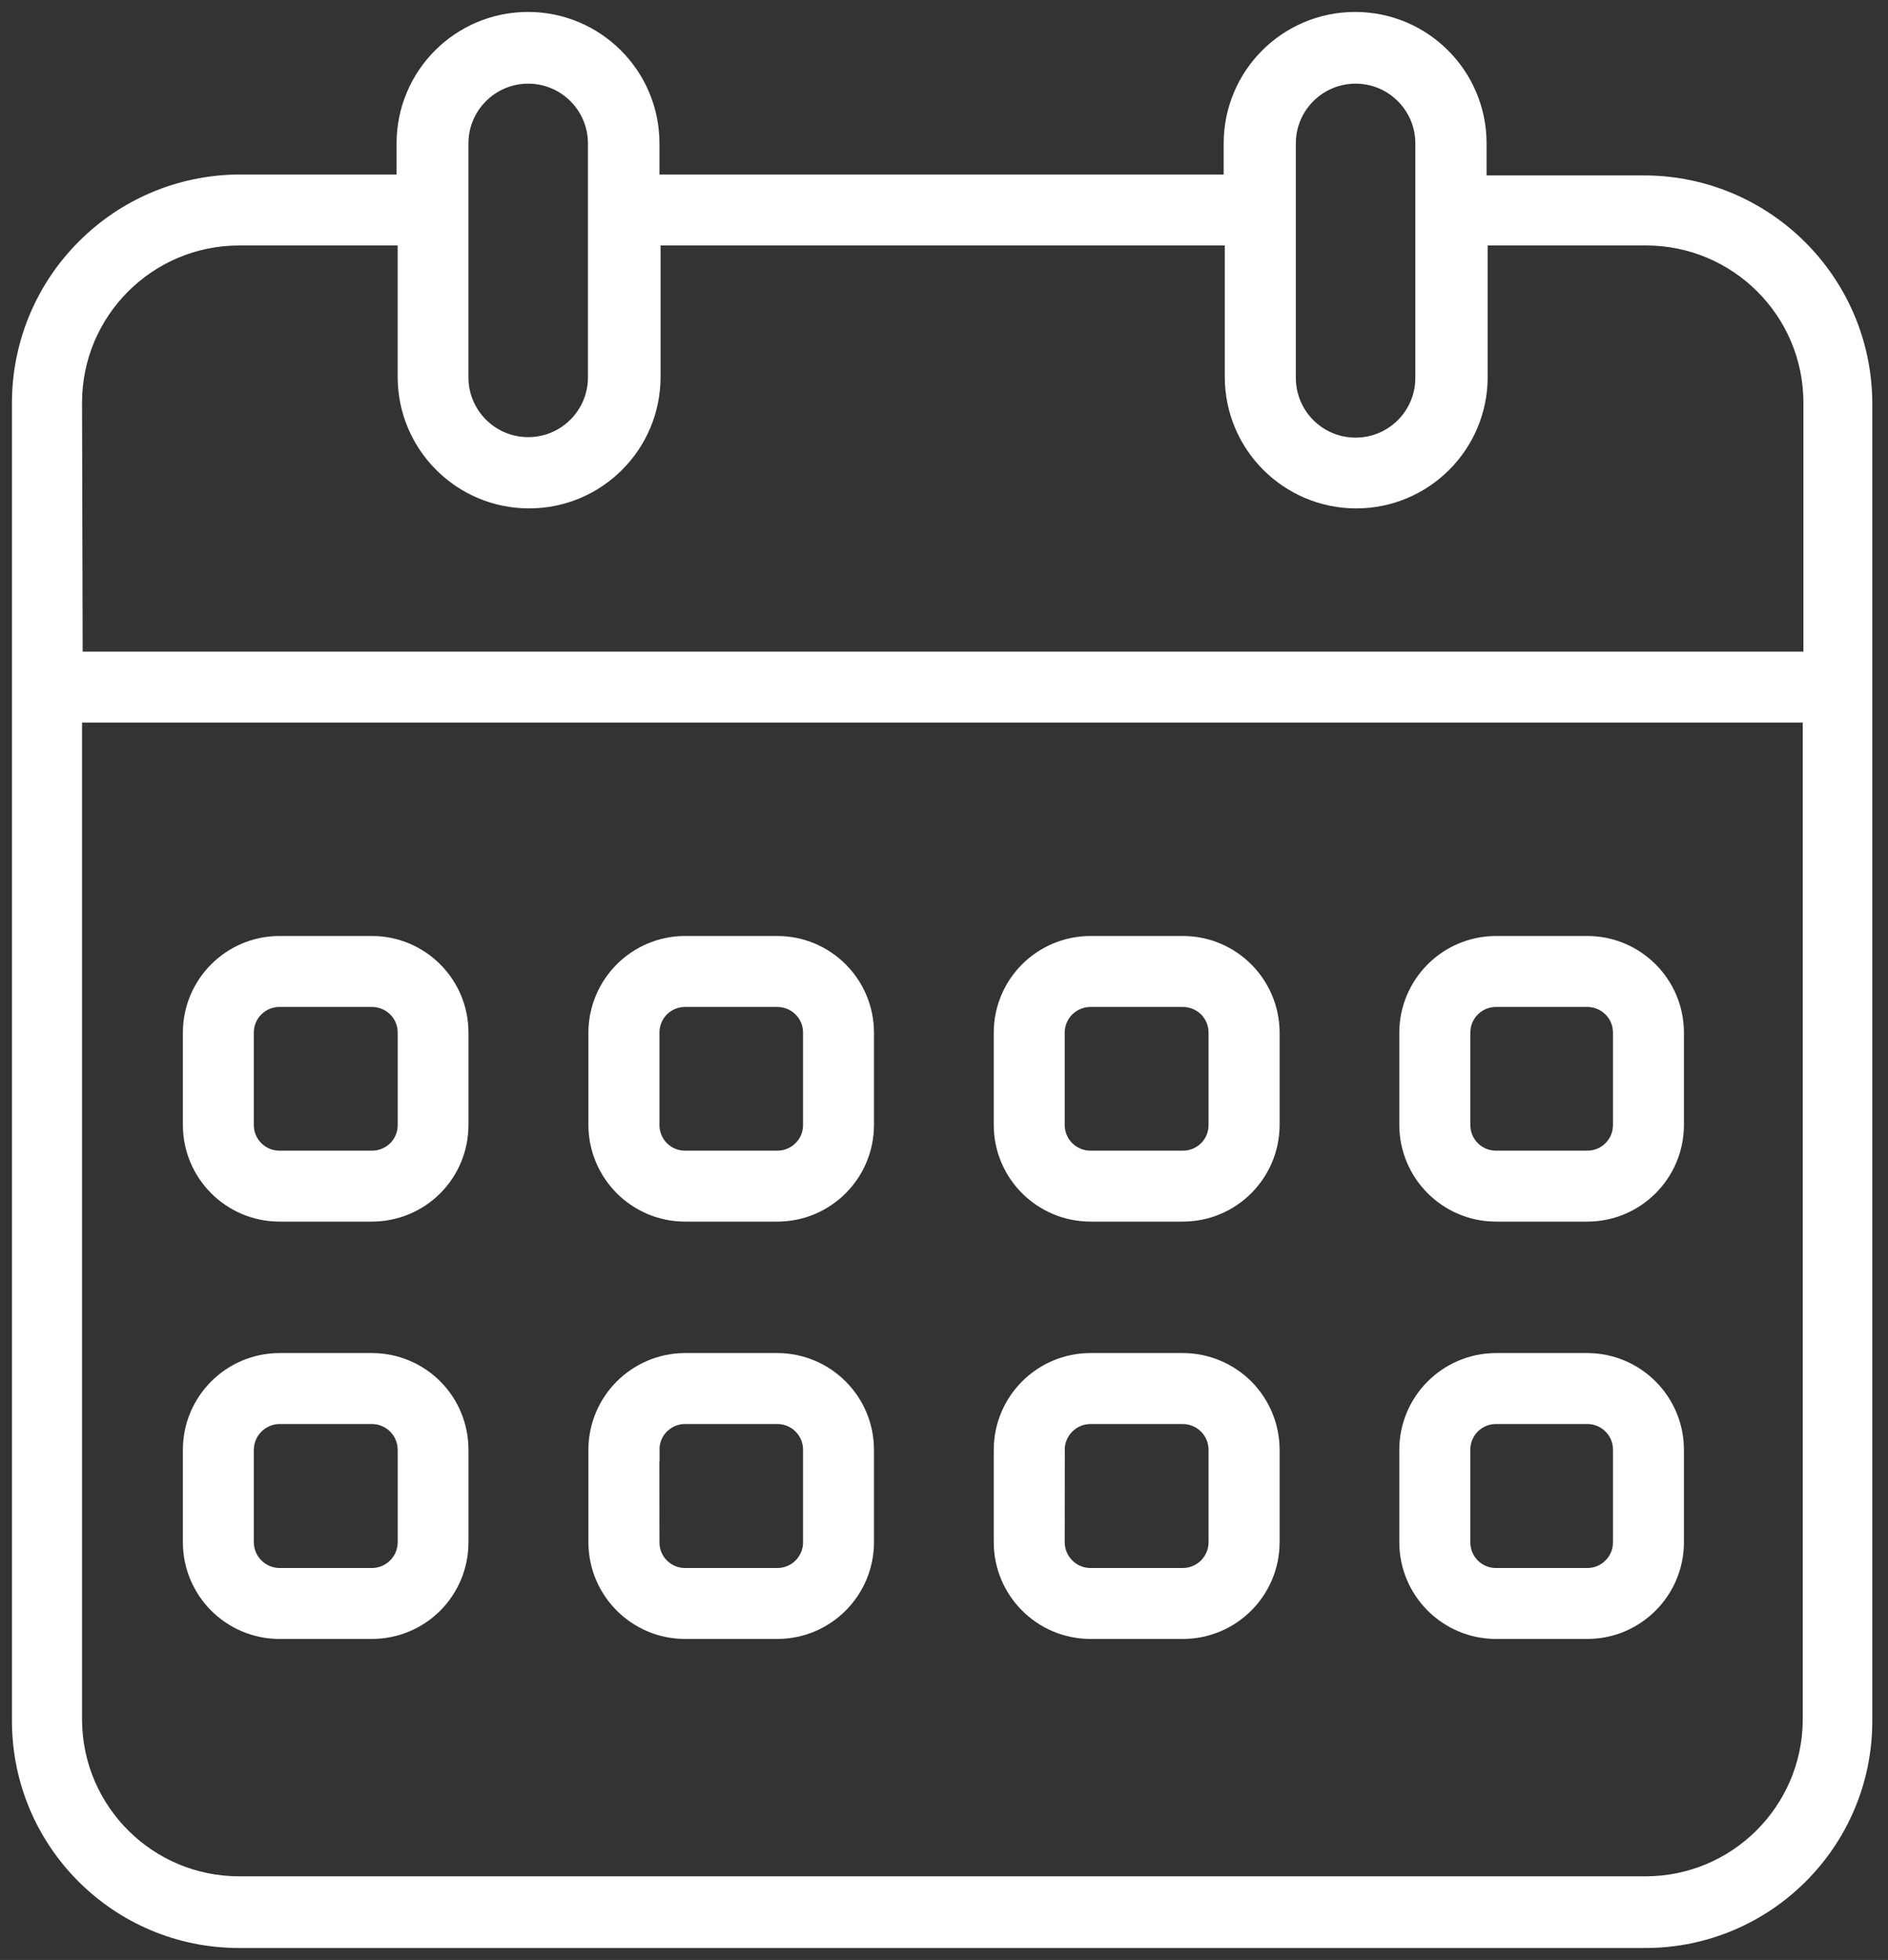
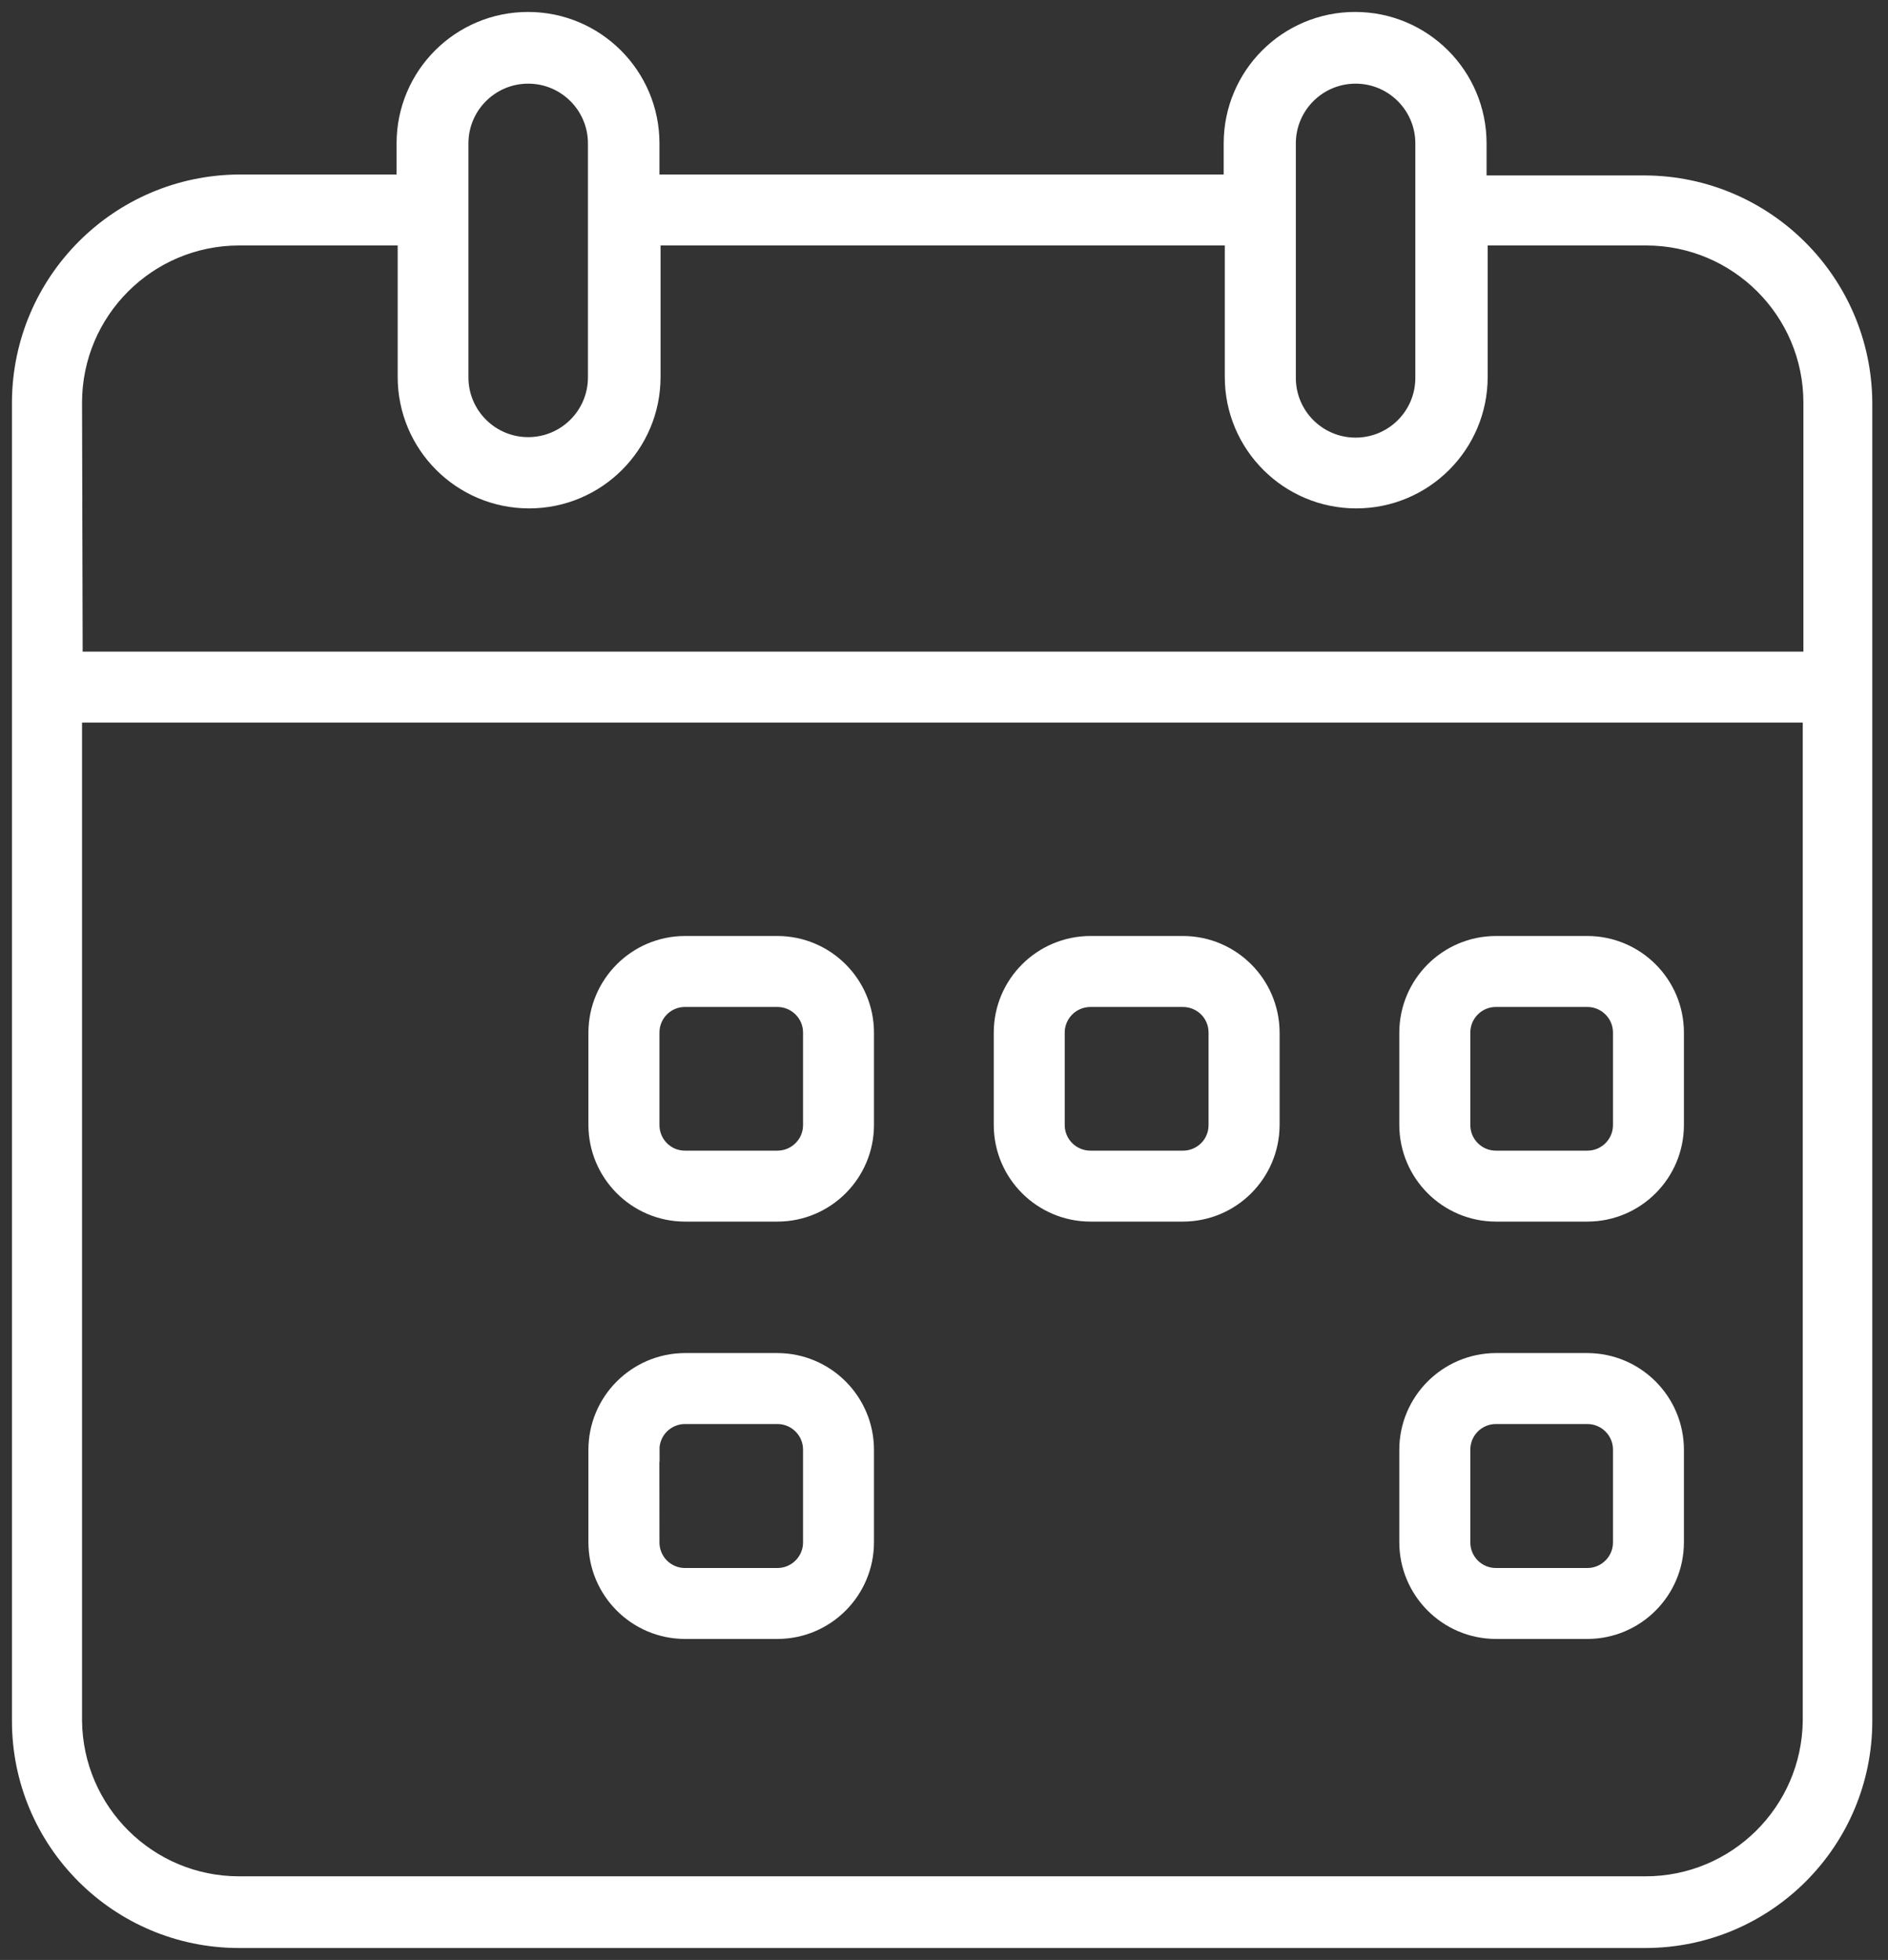
<svg xmlns="http://www.w3.org/2000/svg" width="79" height="82" viewBox="0 0 79 82" fill="none">
  <rect x="0" y="0" width="79" height="82" fill="#333333" stroke="none" />
  <path fill-rule="evenodd" clip-rule="evenodd" d="M9.999 81H68.843C73.812 81 77.843 76.969 77.843 72V16.84C77.808 11.883 73.796 7.871 68.843 7.84H61.703V6C61.703 3.238 59.465 1 56.703 1C53.941 1 51.703 3.238 51.703 6V7.801H27.094V6C27.094 3.238 24.852 1 22.094 1C19.332 1 17.094 3.238 17.094 6V7.801H10C5.047 7.832 1.035 11.844 1 16.801V72C1 76.969 5.031 81 9.999 81ZM53.722 8.801V6C53.722 4.344 55.066 3 56.722 3C58.379 3 59.722 4.344 59.722 6V15.809C59.722 17.469 58.379 18.809 56.722 18.809C55.066 18.809 53.722 17.469 53.722 15.809V8.801ZM19.101 6C19.101 4.344 20.445 3 22.101 3C23.758 3 25.101 4.344 25.101 6V15.789C25.101 17.445 23.758 18.789 22.101 18.789C20.445 18.789 19.101 17.445 19.101 15.789V6ZM2.933 16.84C2.937 12.938 6.098 9.777 10 9.77H17.14V15.77C17.14 18.531 19.379 20.77 22.14 20.77C24.902 20.77 27.14 18.531 27.14 15.77V9.77H51.749V15.77C51.749 18.531 53.992 20.77 56.749 20.77C59.511 20.77 61.749 18.531 61.749 15.77V9.77H68.89C72.792 9.778 75.956 12.938 75.96 16.84V27.762H2.96L2.933 16.84ZM2.933 29.731H75.933V72.001C75.886 75.884 72.726 79.005 68.844 79.001H10C6.125 78.997 2.976 75.876 2.933 72.001L2.933 29.731Z" fill="white" stroke="white" />
-   <path fill-rule="evenodd" clip-rule="evenodd" d="M11.691 50.609H15.562C16.5 50.609 17.402 50.238 18.066 49.574C18.73 48.91 19.102 48.008 19.102 47.07V43.199C19.102 41.246 17.516 39.66 15.562 39.66H11.691C9.738 39.664 8.156 41.246 8.152 43.199V47.07C8.156 49.023 9.738 50.606 11.691 50.609ZM10.121 43.199C10.121 42.332 10.824 41.629 11.691 41.629H15.562C15.98 41.629 16.383 41.793 16.68 42.086C16.977 42.383 17.141 42.781 17.141 43.199V47.07C17.141 47.488 16.977 47.891 16.68 48.184C16.383 48.477 15.98 48.645 15.562 48.641H11.691C10.824 48.641 10.121 47.938 10.121 47.07V43.199Z" fill="white" stroke="white" />
  <path fill-rule="evenodd" clip-rule="evenodd" d="M28.66 50.609H32.531C34.484 50.606 36.066 49.024 36.07 47.07V43.199C36.066 41.246 34.484 39.664 32.531 39.66H28.66C26.711 39.664 25.129 41.246 25.121 43.199V47.07C25.129 49.023 26.711 50.606 28.66 50.609ZM27.094 43.199C27.094 42.332 27.793 41.629 28.66 41.629H32.531C32.949 41.629 33.348 41.797 33.641 42.09C33.938 42.383 34.102 42.785 34.102 43.199V47.07C34.102 47.488 33.938 47.887 33.641 48.18C33.348 48.473 32.949 48.641 32.531 48.641H28.66C27.793 48.641 27.094 47.938 27.094 47.07V43.199Z" fill="white" stroke="white" />
-   <path fill-rule="evenodd" clip-rule="evenodd" d="M45.633 50.609H49.492C51.449 50.609 53.035 49.028 53.043 47.07V43.199C53.035 41.242 51.449 39.66 49.492 39.66H45.633C43.676 39.66 42.086 41.242 42.082 43.199V47.07C42.086 49.027 43.676 50.609 45.633 50.609ZM44.051 43.199C44.051 42.781 44.219 42.383 44.516 42.086C44.813 41.793 45.215 41.629 45.633 41.629H49.492C49.91 41.629 50.313 41.793 50.609 42.086C50.906 42.383 51.07 42.781 51.07 43.199V47.07C51.07 47.488 50.906 47.891 50.609 48.184C50.313 48.477 49.91 48.645 49.492 48.641H45.633C45.215 48.645 44.813 48.477 44.516 48.184C44.219 47.891 44.051 47.488 44.051 47.07V43.199Z" fill="white" stroke="white" />
+   <path fill-rule="evenodd" clip-rule="evenodd" d="M45.633 50.609H49.492C51.449 50.609 53.035 49.028 53.043 47.07V43.199C53.035 41.242 51.449 39.66 49.492 39.66H45.633C43.676 39.66 42.086 41.242 42.082 43.199V47.07C42.086 49.027 43.676 50.609 45.633 50.609ZM44.051 43.199C44.051 42.781 44.219 42.383 44.516 42.086C44.813 41.793 45.215 41.629 45.633 41.629H49.492C49.91 41.629 50.313 41.793 50.609 42.086C50.906 42.383 51.07 42.781 51.07 43.199V47.07C51.07 47.488 50.906 47.891 50.609 48.184C50.313 48.477 49.91 48.645 49.492 48.641H45.633C45.215 48.645 44.813 48.477 44.516 48.184C44.219 47.891 44.051 47.488 44.051 47.07Z" fill="white" stroke="white" />
  <path fill-rule="evenodd" clip-rule="evenodd" d="M62.594 50.609H66.422C68.375 50.606 69.957 49.024 69.961 47.07V43.199C69.957 41.246 68.375 39.664 66.422 39.66H62.594C60.641 39.664 59.059 41.246 59.051 43.199V47.07C59.059 49.023 60.641 50.606 62.594 50.609ZM61.023 43.199C61.023 42.332 61.727 41.629 62.594 41.629H66.422C66.84 41.629 67.238 41.797 67.531 42.09C67.828 42.383 67.992 42.785 67.992 43.199V47.07C67.992 47.938 67.289 48.641 66.422 48.641H62.594C61.727 48.641 61.023 47.938 61.023 47.07L61.023 43.199Z" fill="white" stroke="white" />
-   <path fill-rule="evenodd" clip-rule="evenodd" d="M11.691 68.07H15.562C16.504 68.07 17.406 67.695 18.07 67.031C18.734 66.363 19.105 65.461 19.102 64.52V60.66C19.105 59.719 18.734 58.816 18.07 58.148C17.406 57.484 16.504 57.109 15.562 57.109H11.691C9.734 57.117 8.152 58.703 8.152 60.66V64.52C8.152 66.477 9.734 68.067 11.691 68.07ZM10.121 60.66C10.121 59.793 10.824 59.086 11.691 59.078H15.562C15.98 59.078 16.383 59.246 16.68 59.543C16.977 59.84 17.141 60.242 17.141 60.66V64.52C17.141 64.938 16.977 65.34 16.68 65.637C16.383 65.934 15.98 66.102 15.562 66.102H11.691C10.824 66.094 10.121 65.391 10.121 64.52V60.66Z" fill="white" stroke="white" />
  <path fill-rule="evenodd" clip-rule="evenodd" d="M28.66 68.07H32.531C34.488 68.067 36.07 66.477 36.07 64.52V60.66C36.07 58.703 34.488 57.117 32.531 57.109H28.66C26.707 57.117 25.121 58.703 25.121 60.66V64.52C25.121 66.477 26.707 68.067 28.66 68.07ZM27.09 60.66H27.094C27.09 60.242 27.254 59.84 27.547 59.543C27.844 59.246 28.242 59.078 28.66 59.078H32.531C32.949 59.078 33.352 59.246 33.645 59.543C33.941 59.84 34.106 60.242 34.102 60.66V64.52C34.106 64.938 33.941 65.34 33.645 65.637C33.352 65.934 32.949 66.102 32.531 66.102H28.66C28.242 66.102 27.844 65.934 27.547 65.637C27.254 65.34 27.09 64.938 27.094 64.52L27.09 60.66Z" fill="white" stroke="white" />
-   <path fill-rule="evenodd" clip-rule="evenodd" d="M45.633 68.07H49.492C51.453 68.07 53.043 66.481 53.043 64.52V60.66C53.043 59.719 52.668 58.816 52.004 58.148C51.336 57.484 50.434 57.109 49.492 57.109H45.633C43.672 57.109 42.082 58.699 42.082 60.66V64.52C42.082 66.481 43.672 68.07 45.633 68.07ZM44.055 60.66H44.051C44.051 59.789 44.758 59.078 45.633 59.078H49.492C49.91 59.078 50.312 59.246 50.609 59.543C50.906 59.84 51.07 60.242 51.07 60.66V64.52C51.07 64.938 50.906 65.34 50.609 65.637C50.312 65.934 49.91 66.102 49.492 66.102H45.633C44.758 66.102 44.051 65.395 44.051 64.52L44.055 60.66Z" fill="white" stroke="white" />
  <path fill-rule="evenodd" clip-rule="evenodd" d="M62.594 68.07H66.422C68.379 68.067 69.961 66.477 69.961 64.52V60.66C69.961 58.703 68.379 57.117 66.422 57.109H62.594C60.637 57.117 59.051 58.703 59.051 60.66V64.52C59.051 66.477 60.637 68.067 62.594 68.07ZM61.023 60.66C61.02 60.242 61.184 59.84 61.477 59.543C61.773 59.246 62.172 59.078 62.594 59.078H66.422C66.84 59.078 67.242 59.246 67.535 59.543C67.832 59.84 67.996 60.242 67.992 60.66V64.52C67.996 64.938 67.832 65.34 67.535 65.637C67.242 65.934 66.84 66.102 66.422 66.102H62.594C62.172 66.102 61.773 65.934 61.477 65.637C61.184 65.34 61.02 64.938 61.023 64.52V60.66Z" fill="white" stroke="white" />
</svg>